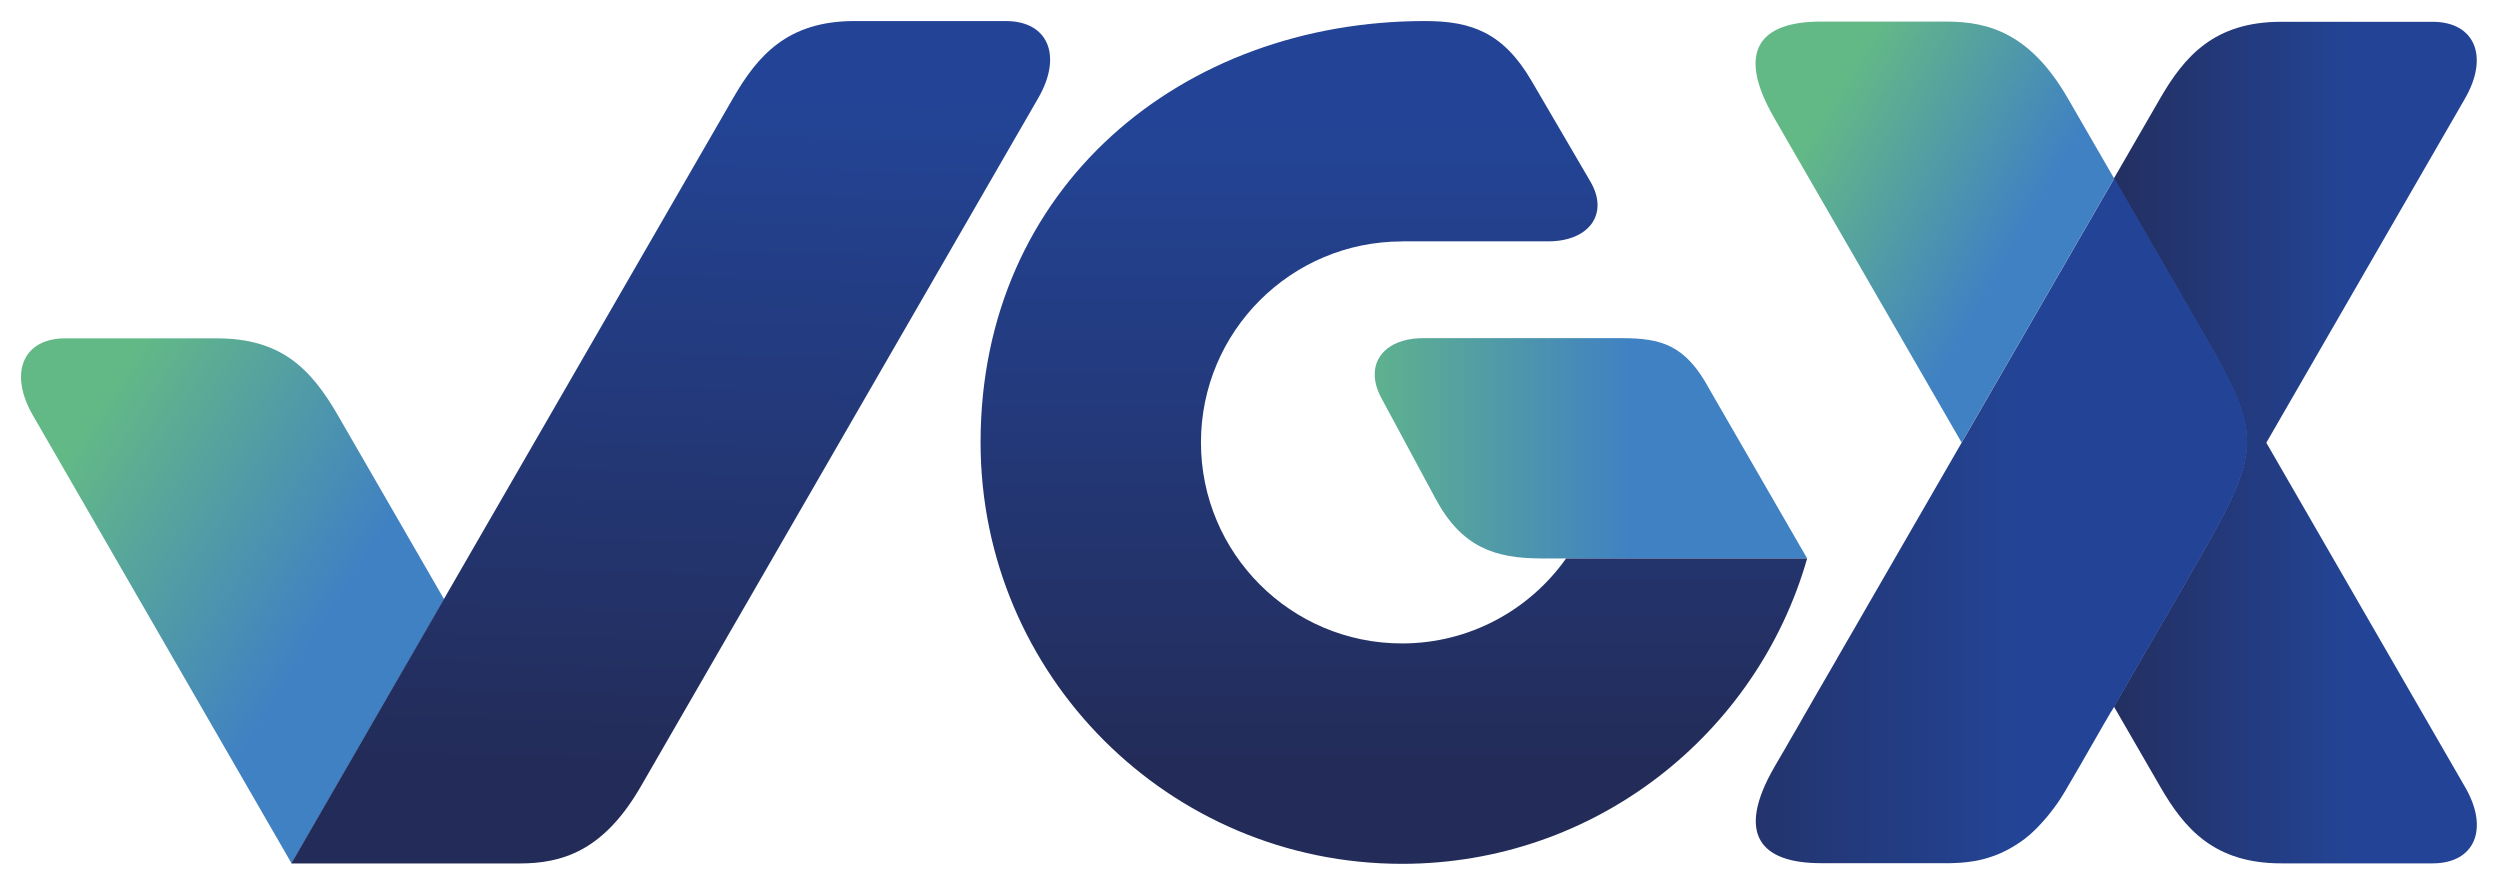
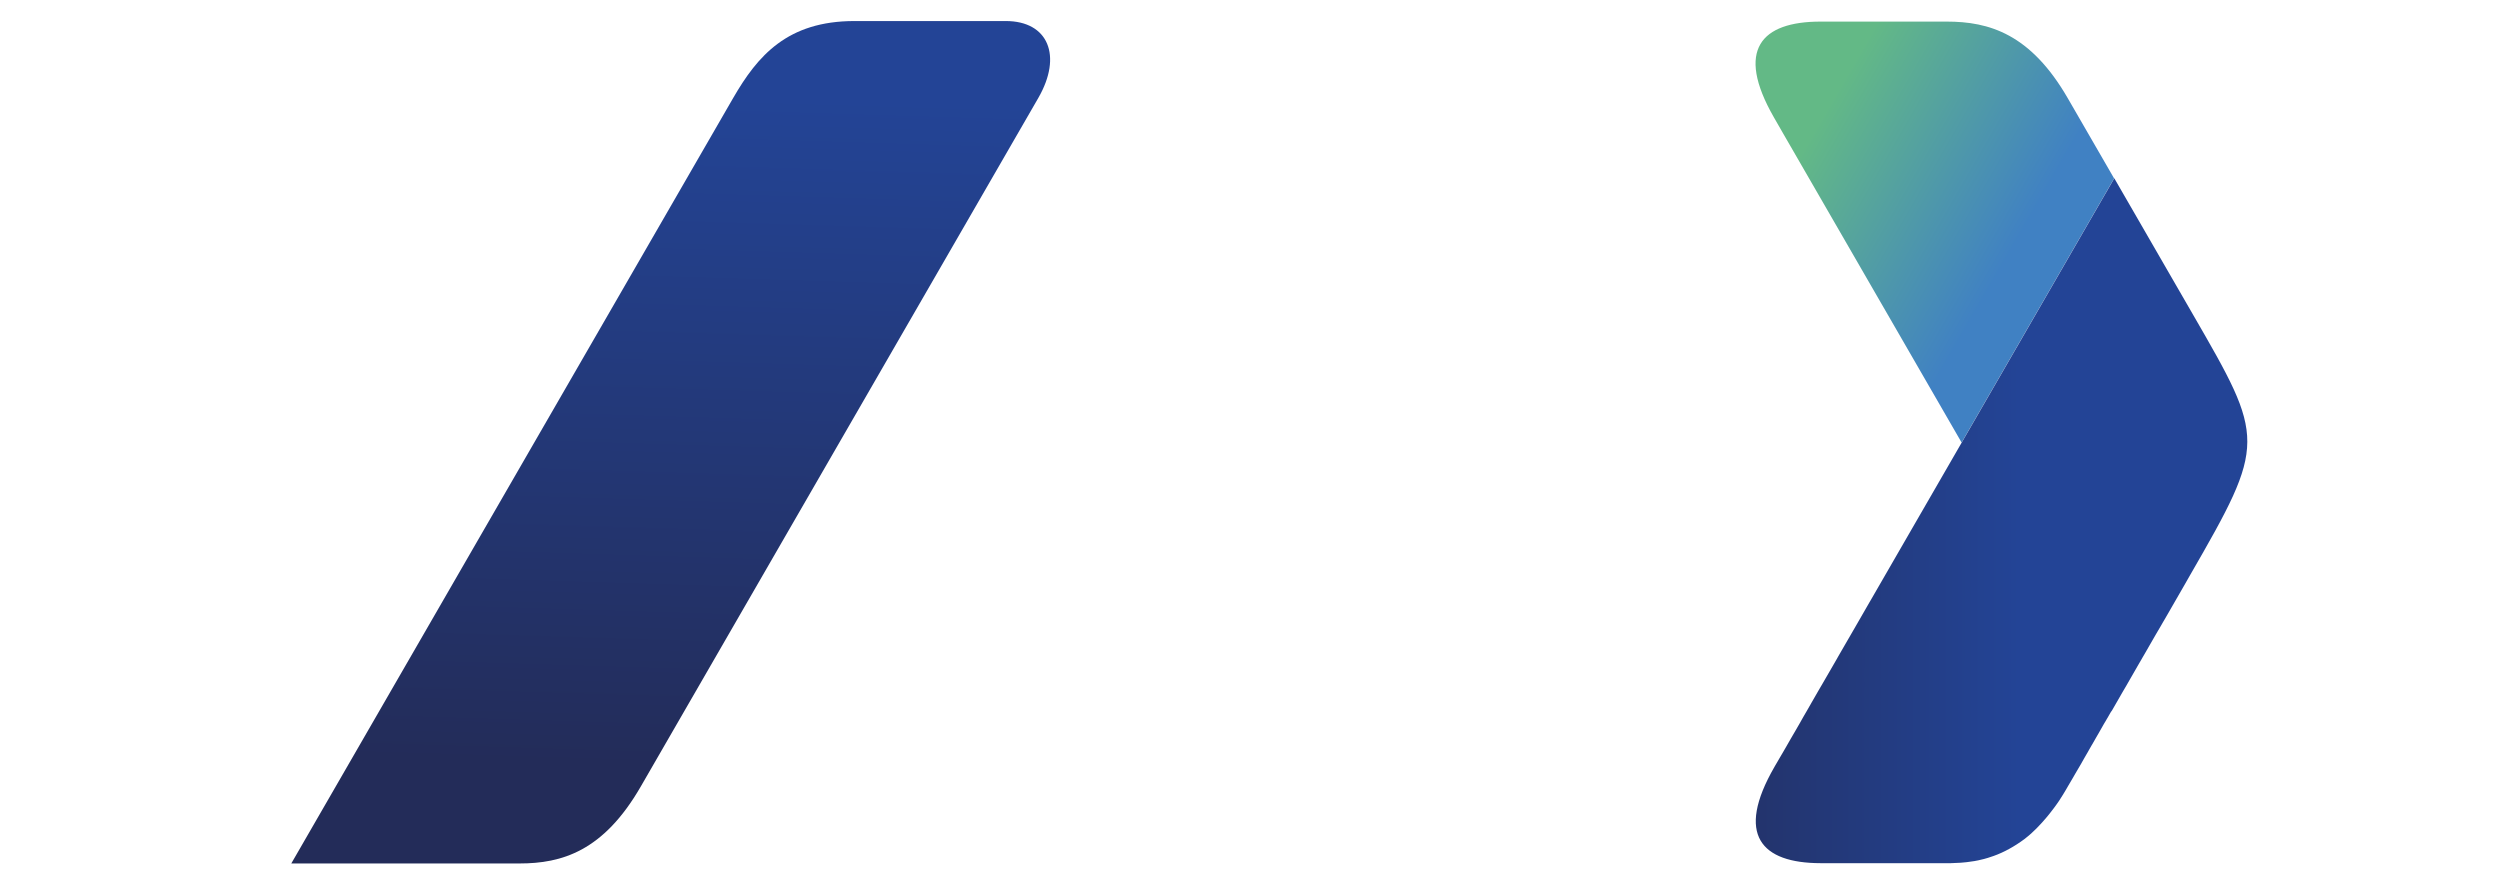
<svg xmlns="http://www.w3.org/2000/svg" version="1.1" id="Camada_1" x="0px" y="0px" viewBox="0 0 273.26 97.91" style="enable-background:new 0 0 273.26 97.91;" xml:space="preserve">
  <style type="text/css">
	.st0{fill-rule:evenodd;clip-rule:evenodd;fill:url(#SVGID_1_);}
	.st1{fill-rule:evenodd;clip-rule:evenodd;fill:url(#SVGID_2_);}
	.st2{fill-rule:evenodd;clip-rule:evenodd;fill:url(#SVGID_3_);}
	.st3{fill-rule:evenodd;clip-rule:evenodd;fill:url(#SVGID_4_);}
	.st4{fill-rule:evenodd;clip-rule:evenodd;fill:url(#SVGID_5_);}
	.st5{fill-rule:evenodd;clip-rule:evenodd;fill:url(#SVGID_6_);}
	.st6{fill-rule:evenodd;clip-rule:evenodd;fill:url(#SVGID_7_);}
</style>
  <g>
    <linearGradient id="SVGID_1_" gradientUnits="userSpaceOnUse" x1="24134.31" y1="-5782.003" x2="23122.363" y2="-5138.818" gradientTransform="matrix(0.028 0 0 -0.028 -642.263 -90.731)">
      <stop offset="0" style="stop-color:#4081C3" />
      <stop offset="1" style="stop-color:#63B986" />
    </linearGradient>
-     <path class="st0" d="M7.14,36.98h16.53c6.99,0,10.26,3.22,13.26,8.41L48.54,65.5L31.87,94.37L3.59,45.39   C0.92,40.76,2.52,36.98,7.14,36.98z" />
    <linearGradient id="SVGID_2_" gradientUnits="userSpaceOnUse" x1="28150.791" y1="-4929.457" x2="29301.543" y2="-4929.457" gradientTransform="matrix(0.028 0 0 -0.028 -642.263 -90.731)">
      <stop offset="0" style="stop-color:#63B986" />
      <stop offset="1" style="stop-color:#4081C3" />
    </linearGradient>
-     <path class="st1" d="M168.55,36.96c3.41,0,5.2,0,8.62,0c4.42,0,7.06,0.71,9.69,5.61l10.67,18.47h-29.11l0,0   c-4.95-0.02-8.61-1.15-11.51-6.53l-5.93-11.02c-0.48-0.89-0.71-1.75-0.72-2.53v-0.04c0-2.32,2-3.96,5.33-3.96h12.84v0L168.55,36.96   L168.55,36.96z" />
    <linearGradient id="SVGID_3_" gradientUnits="userSpaceOnUse" x1="30713.131" y1="-4353.944" x2="29930.867" y2="-3902.267" gradientTransform="matrix(0.028 0 0 -0.028 -642.263 -90.731)">
      <stop offset="0" style="stop-color:#4081C3" />
      <stop offset="1" style="stop-color:#63B986" />
    </linearGradient>
    <path class="st2" d="M214.41,48.37l-6.27-10.86L194.9,14.58l-1.01-1.76l0,0c-4.24-7.39-1.37-10.46,5.1-10.46h13.79   c4.62,0,9.17,1.32,13.25,8.4l5.05,8.74L214.41,48.37z" />
    <linearGradient id="SVGID_4_" gradientUnits="userSpaceOnUse" x1="25286.606" y1="-3600.975" x2="25205.422" y2="-6220.305" gradientTransform="matrix(0.028 0 0 -0.028 -642.263 -90.731)">
      <stop offset="0" style="stop-color:#234496" />
      <stop offset="1" style="stop-color:#232C59" />
    </linearGradient>
    <path class="st3" d="M109.94,2.3H93.4c-7.34,0-10.59,3.79-13.26,8.41l-28,48.5l-20.3,35.17h24.94c4.62,0,9.17-1.32,13.26-8.41   l43.45-75.26C116.16,6.08,114.56,2.3,109.94,2.3z" />
    <linearGradient id="SVGID_5_" gradientUnits="userSpaceOnUse" x1="28032.244" y1="-3744.157" x2="28032.244" y2="-6212.262" gradientTransform="matrix(0.028 0 0 -0.028 -642.263 -90.731)">
      <stop offset="0" style="stop-color:#234496" />
      <stop offset="1" style="stop-color:#232C59" />
    </linearGradient>
-     <path class="st4" d="M153.24,26.39c-12.13,0-21.97,9.84-21.97,21.97c0,12.13,9.84,21.97,21.97,21.97c7.41,0,13.96-3.67,17.94-9.29   h18.56h0.09h7.7c-5.51,19.27-23.25,33.38-44.29,33.38c-25.44,0-46.06-20.62-46.06-46.06c0-27.95,22.01-46.06,48.58-46.06   c5.01,0,8.53,1.21,11.64,6.53l6.44,11.02c2.06,3.52-0.14,6.53-4.61,6.53H153.24L153.24,26.39z" />
    <linearGradient id="SVGID_6_" gradientUnits="userSpaceOnUse" x1="32124.086" y1="-4906.815" x2="31048.727" y2="-4906.815" gradientTransform="matrix(0.028 0 0 -0.028 -642.263 -90.731)">
      <stop offset="0" style="stop-color:#234496" />
      <stop offset="1" style="stop-color:#232C59" />
    </linearGradient>
-     <path class="st5" d="M265.89,94.37h-16.53c-7.33,0-10.59-3.78-13.25-8.4l-5.05-8.74l0.92-1.6l0.2-0.34l0.2-0.34l0.2-0.35l1.19-2.07   l0.2-0.34l0.2-0.35l0.2-0.34l1.19-2.07l0.2-0.34l0.2-0.34l0.2-0.34l0.2-0.35l0.2-0.34l0.4-0.69l0.2-0.35l1.59-2.76l0.41-0.72   l0.16-0.28c8.39-14.55,8.22-14.85,0.31-28.54l-8.58-14.86l0,0l5.05-8.74c2.67-4.62,5.92-8.4,13.25-8.4h16.53   c4.62,0,6.22,3.78,3.55,8.4l-21.71,37.61l21.71,37.61C272.11,90.59,270.51,94.37,265.89,94.37L265.89,94.37z" />
    <linearGradient id="SVGID_7_" gradientUnits="userSpaceOnUse" x1="30818.943" y1="-5214.863" x2="29296.982" y2="-5214.64" gradientTransform="matrix(0.028 0 0 -0.028 -642.263 -90.731)">
      <stop offset="0" style="stop-color:#234496" />
      <stop offset="1" style="stop-color:#232C59" />
    </linearGradient>
    <path class="st6" d="M230.73,77.82l-0.23,0.4l-0.09,0.16l-0.12,0.2l-0.15,0.26L230,79.07l-0.16,0.28l-0.42,0.74l-0.04,0.07   l-0.25,0.43l-0.12,0.21l-0.05,0.09l-0.27,0.47l-0.08,0.13l-0.09,0.16l-0.19,0.33l-0.11,0.2l-0.14,0.24l-0.11,0.19l-0.15,0.26   l-0.18,0.32l-0.03,0.05l-0.18,0.32l-0.2,0.34l-0.2,0.34l-0.2,0.34l-0.2,0.35l-0.2,0.34l-0.2,0.34l-0.2,0.34v0   c-0.06,0.11-0.13,0.22-0.19,0.33l0,0c-0.06,0.11-0.13,0.21-0.19,0.32l0,0c-0.06,0.11-0.13,0.21-0.19,0.31l0,0   c-0.06,0.1-0.13,0.2-0.19,0.3l0,0c-0.06,0.1-0.13,0.2-0.19,0.3l0,0c-0.06,0.1-0.13,0.19-0.2,0.29l0,0   c-0.06,0.09-0.13,0.19-0.2,0.28l0,0c-0.06,0.09-0.13,0.18-0.2,0.27l0,0c-0.06,0.09-0.13,0.18-0.2,0.26l0,0   c-0.06,0.09-0.13,0.17-0.2,0.26l0,0c-0.07,0.09-0.13,0.17-0.2,0.25l0,0c-0.07,0.08-0.13,0.16-0.2,0.24l0,0   c-0.07,0.08-0.13,0.16-0.2,0.23l0,0c-0.07,0.08-0.13,0.15-0.2,0.23l0,0c-0.07,0.07-0.13,0.15-0.2,0.22l0,0   c-0.07,0.07-0.13,0.14-0.2,0.21l0,0c-0.07,0.07-0.13,0.14-0.2,0.21v0c-0.07,0.07-0.14,0.13-0.2,0.2l0,0   c-0.07,0.06-0.14,0.13-0.2,0.19l0,0c-0.07,0.06-0.13,0.13-0.2,0.19v0c-0.07,0.06-0.14,0.12-0.2,0.18l0,0   c-0.07,0.06-0.14,0.12-0.2,0.17l0,0c-0.07,0.06-0.14,0.11-0.21,0.17l0,0c-0.07,0.06-0.14,0.11-0.2,0.16v0   c-0.07,0.05-0.14,0.1-0.21,0.15l0,0c-0.07,0.05-0.14,0.1-0.21,0.15l0,0c-0.07,0.05-0.14,0.1-0.21,0.14l0,0   c-0.07,0.05-0.14,0.09-0.21,0.14l0,0c-0.07,0.04-0.14,0.09-0.21,0.13l0,0c-0.07,0.04-0.14,0.09-0.21,0.13l0,0   c-0.07,0.04-0.14,0.08-0.21,0.12v0c-0.07,0.04-0.14,0.08-0.21,0.12l0,0c-0.07,0.04-0.14,0.08-0.21,0.11l0,0   c-0.07,0.04-0.14,0.07-0.21,0.11l0,0c-0.07,0.03-0.14,0.07-0.21,0.1l0,0c-0.07,0.03-0.14,0.06-0.21,0.1l0,0   c-0.07,0.03-0.14,0.06-0.21,0.09l0,0c-0.07,0.03-0.14,0.06-0.21,0.09l0,0c-0.07,0.03-0.14,0.06-0.21,0.08v0   c-0.07,0.03-0.14,0.05-0.21,0.08l0,0c-0.07,0.03-0.14,0.05-0.21,0.07v0c-0.07,0.02-0.14,0.05-0.21,0.07l0,0   c-0.07,0.02-0.14,0.04-0.21,0.07l0,0c-0.07,0.02-0.14,0.04-0.21,0.06l0,0c-0.07,0.02-0.14,0.04-0.21,0.06l0,0   c-0.07,0.02-0.14,0.04-0.21,0.05l0,0c-0.07,0.02-0.14,0.03-0.21,0.05l0,0c-0.07,0.02-0.14,0.03-0.21,0.05l0,0   c-0.07,0.02-0.14,0.03-0.21,0.04l0,0c-0.07,0.01-0.14,0.03-0.21,0.04l0,0c-0.07,0.01-0.14,0.02-0.21,0.03l0,0   c-0.07,0.01-0.14,0.02-0.21,0.03l0,0c-0.07,0.01-0.14,0.02-0.21,0.03l0,0c-0.07,0.01-0.14,0.02-0.22,0.03l0,0   c-0.07,0.01-0.14,0.02-0.21,0.02l0,0c-0.07,0.01-0.14,0.01-0.21,0.02v0l-0.22,0.02v0l-0.21,0.01l0,0c-0.07,0-0.14,0.01-0.22,0.01v0   l-0.22,0.01l0,0l-0.21,0.01l0,0l-0.22,0.01l0,0l-0.22,0l0,0h-0.22h-13.81c-6.47-0.01-9.33-3.09-5.04-10.52l0.08-0.14l0.27-0.46   l0.22-0.38l0.37-0.63l0.4-0.69l0.01-0.02l0.47-0.82l0.35-0.6l0.14-0.24l0.45-0.78l0.31-0.55l0.09-0.16l0.39-0.67l0.43-0.75   l0.05-0.09l0.53-0.92l0.23-0.4l0.18-0.31l0.31-0.53l1.1-1.9l0.15-0.26l0.26-0.45l0.22-0.39l1.07-1.85l0.18-0.31l0.34-0.59   l0.14-0.24l1.67-2.9l0.06-0.1l3.74-6.48l6.27-10.86l0,0l16.67-28.87l8.58,14.86c7.91,13.69,8.08,14-0.31,28.54l-0.16,0.28   l-0.41,0.72l-1.59,2.76l-0.2,0.35l-0.4,0.69l-0.2,0.34l-0.2,0.35l-0.2,0.34l-0.2,0.34l-0.2,0.34l-1.19,2.07l-0.2,0.34l-0.2,0.35   l-0.2,0.34l-1.19,2.07l-0.2,0.35l-0.2,0.34l-0.2,0.34l-1.19,2.07L230.73,77.82L230.73,77.82z M227.6,83.23l-1.58,2.74 M229.8,79.42   l0.04-0.07" />
  </g>
</svg>